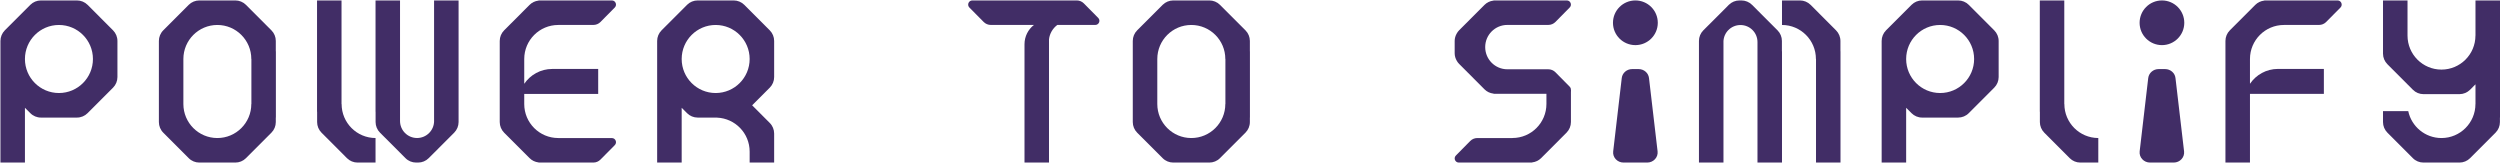
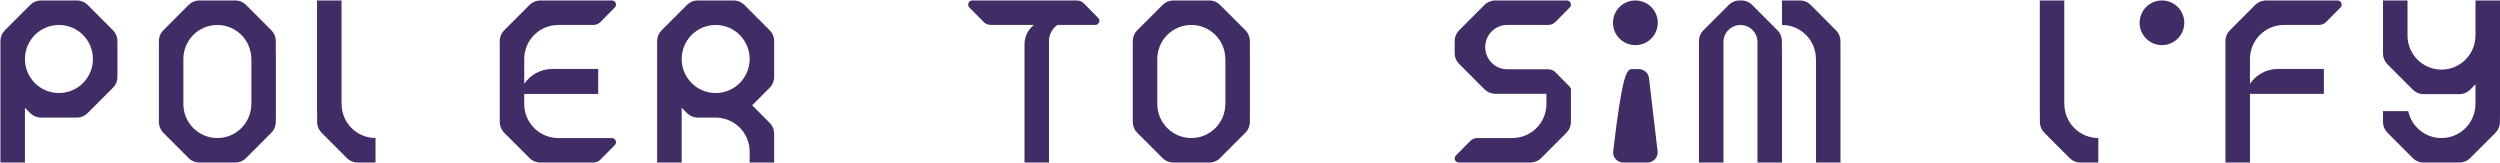
<svg xmlns="http://www.w3.org/2000/svg" width="17009" height="1109" xml:space="preserve" overflow="hidden">
  <g transform="translate(-155 -110)">
    <g>
      <path d="M4792.88 511.501C4792.88 383.569 4896.43 279.884 5024.02 279.884 5151.75 279.884 5255.31 383.569 5255.31 511.501 5255.31 639.388 5151.75 742.881 5024.02 742.881 4896.43 742.881 4792.88 639.388 4792.88 511.501M5422 634.186 5422 388.628C5422 361.561 5411.41 335.641 5392.2 316.449L5218.79 142.833C5199.63 123.833 5173.73 112.996 5146.75 112.996L4901.25 112.996C4874.45 112.996 4848.57 123.833 4829.4 142.833L4655.99 316.449C4636.77 335.641 4626 361.561 4626 388.628L4626 1216 4792.88 1216 4792.88 843.416 4829.4 879.935C4848.57 899.173 4874.45 909.96 4901.44 909.96L5033.89 909.96 5033.89 910.344C5157 915.595 5255.31 1016.84 5255.31 1141.39L5255.31 1216 5422 1216 5422 1018.7C5422 991.637 5411.41 965.526 5392.2 946.525L5272.29 826.422 5392.2 706.365C5411.41 687.315 5422 661.204 5422 634.186" fill="#412D66" fill-rule="evenodd" fill-opacity="1" />
      <path d="M1633.78 1049.13C1506.11 1049.13 1402.6 945.511 1402.6 817.592L1402.6 511.449C1402.6 383.534 1506.11 279.862 1633.78 279.862 1761.31 279.862 1864.82 383.534 1864.82 511.449L1865.39 511.449 1865.39 817.592 1864.82 817.592C1864.82 945.511 1761.31 1049.13 1633.78 1049.13M2032 459.044 2031.43 459.044 2031.43 388.592C2031.43 361.529 2020.85 335.612 2001.64 316.423L1828.32 142.829C1809.16 123.831 1783.28 112.996 1756.31 112.996L1511.12 112.996C1484.14 112.996 1458.26 123.831 1439.06 142.829L1265.78 316.423C1246.58 335.612 1236 361.529 1236 388.592L1236 940.453C1236 967.467 1246.58 993.384 1265.78 1012.62L1439.06 1186.17C1458.26 1205.41 1484.14 1216 1511.12 1216L1756.31 1216C1783.28 1216 1809.16 1205.41 1828.32 1186.17L2001.64 1012.62C2020.85 993.384 2031.43 967.467 2031.43 940.453L2031.43 909.857 2032 909.857" fill="#412D66" fill-rule="evenodd" fill-opacity="1" />
      <path d="M4317.81 1049.33 3953.09 1049.33 3953.09 1049.13C3825.29 1049.13 3721.71 945.511 3721.71 817.784L3721.71 748.959 4224.86 748.959 4224.86 579.132 3912.46 579.132C3833.11 579.132 3763.25 619.036 3721.71 680.179L3721.71 511.449C3721.71 383.534 3825.29 279.862 3953.09 279.862L3953.09 279.671 4192.06 279.671C4210.13 279.671 4227.49 272.609 4240.13 259.722L4337.74 161.109C4355.44 143.209 4342.8 112.996 4317.81 112.996L3822.14 112.996C3820.28 112.996 3818.95 113.571 3817.66 114.285 3795.3 117.104 3774.45 126.793 3758.43 142.829L3584.8 316.614C3565.82 335.612 3555 361.529 3555 388.592L3555 940.453C3555 967.467 3565.82 993.384 3584.8 1012.62L3758.43 1186.17C3774.45 1202.21 3795.3 1211.94 3817.66 1214.9 3818.95 1215.67 3820.28 1216 3822.14 1216L4191.87 1216C4210.13 1216 4227.49 1208.75 4240.13 1195.9L4337.74 1097.44C4355.44 1079.54 4342.8 1049.33 4317.81 1049.33" fill="#412D66" fill-rule="evenodd" fill-opacity="1" />
      <path d="M556 742.881C428.227 742.881 324.674 639.388 324.674 511.501 324.674 383.569 428.227 279.884 556 279.884 683.769 279.884 787.322 383.569 787.322 511.501 787.322 639.388 683.769 742.881 556 742.881M924.203 316.449 750.805 142.833C731.639 123.833 705.749 112.996 678.527 112.996L433.281 112.996C406.248 112.996 380.358 123.833 361.383 142.833L187.793 316.449C168.819 335.641 157.996 361.561 157.996 388.628L157.996 1216 324.674 1216 324.674 843.416 361.383 879.935C380.358 899.173 406.248 909.96 433.469 909.96L678.527 909.96C705.749 909.96 731.639 899.173 750.805 879.935L924.203 706.365C943.178 687.315 954 661.204 954 634.186L954 388.628C954 361.561 943.178 335.641 924.203 316.449" fill="#412D66" fill-rule="evenodd" fill-opacity="1" />
      <path d="M2479.19 817.683 2478.61 817.683 2478.61 112.996 2312 112.996 2312 870.054 2312.57 870.054 2312.57 940.368C2312.57 967.435 2323.15 993.355 2342.35 1012.55L2515.64 1186.16C2534.85 1205.36 2560.73 1216 2587.52 1216L2710 1216 2710 1049.06C2582.51 1048.92 2479.19 945.428 2479.19 817.683" fill="#412D66" fill-rule="evenodd" fill-opacity="1" />
-       <path d="M3108.23 112.996 3108.23 931.776C3108.23 932.159 3108.42 932.539 3108.42 932.922 3108.42 997.08 3056.42 1048.92 2992.5 1048.92 2928.58 1048.92 2876.63 997.08 2876.63 932.922L2876.63 112.996 2710 112.996 2710 870.054 2710.38 870.054 2710.38 940.368C2710.38 967.435 2721.21 993.355 2740.39 1012.55L2913.88 1186.16C2932.87 1205.36 2958.96 1216 2986.01 1216L2999.61 1216C3026.61 1216 3052.51 1205.36 3071.5 1186.16L3108.42 1149.41 3245.19 1012.55C3264.22 993.355 3275 967.435 3275 940.368L3275 112.996" fill="#412D66" fill-rule="evenodd" fill-opacity="1" />
      <path d="M11434 265.071C11434 348.938 11365.7 417 11281.6 417 11197.3 417 11129 348.938 11129 265.071 11129 181.062 11197.3 113 11281.6 113 11365.7 113 11434 181.062 11434 265.071" fill="#412D66" fill-rule="evenodd" fill-opacity="1" />
-       <path d="M11374.1 640.8 11432.6 1139.92C11437.2 1180.56 11404.2 1216 11362 1216L11200.8 1216C11158.6 1216 11125.6 1180.56 11130.5 1139.92L11188.8 640.8C11192.9 606.122 11223.2 579.996 11259.4 579.996L11303.7 579.996C11339.6 579.996 11370 606.122 11374.1 640.8" fill="#412D66" fill-rule="evenodd" fill-opacity="1" />
+       <path d="M11374.1 640.8 11432.6 1139.92C11437.2 1180.56 11404.2 1216 11362 1216L11200.8 1216C11158.6 1216 11125.6 1180.56 11130.5 1139.92C11192.9 606.122 11223.2 579.996 11259.4 579.996L11303.7 579.996C11339.6 579.996 11370 606.122 11374.1 640.8" fill="#412D66" fill-rule="evenodd" fill-opacity="1" />
      <path d="M15016 265.071C15016 348.938 14947.9 417 14864.1 417 14780.1 417 14712 348.938 14712 265.071 14712 181.062 14780.1 113 14864.1 113 14947.9 113 15016 181.062 15016 265.071" fill="#412D66" fill-rule="evenodd" fill-opacity="1" />
-       <path d="M14956.1 640.8 15014.6 1139.92C15019.2 1180.56 14986.3 1216 14944 1216L14783 1216C14740.7 1216 14707.8 1180.56 14712.4 1139.92L14770.7 640.8C14775 606.122 14805.4 579.996 14841.4 579.996L14885.6 579.996C14921.7 579.996 14952.2 606.122 14956.1 640.8" fill="#412D66" fill-rule="evenodd" fill-opacity="1" />
-       <path d="M13355 742.881C13227.2 742.881 13123.7 639.388 13123.7 511.501 13123.7 383.569 13227.2 279.884 13355 279.884 13482.6 279.884 13586.1 383.569 13586.1 511.501 13586.1 639.388 13482.6 742.881 13355 742.881M13723 316.449 13549.6 142.833C13530.6 123.833 13504.6 112.996 13477.5 112.996L13232.3 112.996C13205.2 112.996 13179.4 123.833 13160.4 142.833L12986.8 316.449C12967.8 335.641 12957 361.561 12957 388.628L12957 1216 13123.7 1216 13123.7 843.416 13160.2 879.935C13179.4 899.173 13205.2 909.96 13232.3 909.96L13477.5 909.96C13504.6 909.96 13530.6 899.173 13549.6 879.935L13723 706.365C13742.2 687.315 13753 661.204 13753 634.186L13753 388.628C13753 361.561 13742.2 335.641 13723 316.449" fill="#412D66" fill-rule="evenodd" fill-opacity="1" />
      <path d="M14200.1 817.683 14199.6 817.683 14199.6 112.996 14033 112.996 14033 870.054 14033.5 870.054 14033.5 940.368C14033.5 967.435 14044.3 993.355 14063.3 1012.55L14236.6 1186.16C14255.8 1205.36 14281.7 1216 14308.7 1216L14431 1216 14431 1049.06C14303.5 1048.92 14200.1 945.428 14200.1 817.683" fill="#412D66" fill-rule="evenodd" fill-opacity="1" />
      <path d="M12509.8 511.501 12510.4 511.501 12510.4 1216 12677 1216 12677 458.897 12676.6 458.897 12676.6 388.628C12676.6 361.561 12665.8 335.641 12646.7 316.449L12473.4 142.833C12454.2 123.833 12428.3 112.996 12401.3 112.996L12279 112.996 12279 279.884C12406.5 280.076 12509.8 383.569 12509.8 511.501" fill="#412D66" fill-rule="evenodd" fill-opacity="1" />
      <path d="M11880.8 1216 11880.8 397.175C11880.8 396.792 11880.6 396.457 11880.6 396.074 11880.6 332.108 11932.4 280.267 11996.5 280.267 12060.4 280.267 12112.2 332.108 12112.2 396.074L12112.2 1216 12279 1216 12279 459.089 12278.4 459.089 12278.4 388.628C12278.4 361.561 12267.8 335.641 12248.6 316.449L12075.1 142.833C12055.9 123.833 12030 112.996 12003 112.996L11989.4 112.996C11962.4 112.996 11936.5 123.833 11917.3 142.833L11880.6 179.782 11743.8 316.449C11724.6 335.641 11714 361.561 11714 388.628L11714 1216" fill="#412D66" fill-rule="evenodd" fill-opacity="1" />
      <path d="M10676.3 817.175C10676.3 945.229 10572.7 1048.96 10444.9 1048.96L10444.9 1049.15 10205.9 1049.15C10187.9 1049.15 10170.5 1056.46 10157.9 1069.12L10060.3 1168.08C10042.6 1185.8 10055.2 1216 10080.2 1216L10576 1216C10577.7 1216 10579.2 1215.67 10580.5 1214.71 10602.7 1211.94 10623.5 1202.19 10639.8 1186.14L10813.2 1012.41C10832.2 993.151 10843 967.207 10843 940.165L10843 722 10676.3 722" fill="#412D66" fill-rule="evenodd" fill-opacity="1" />
      <path d="M10410.3 581.34C10327.1 581.34 10259.7 513.732 10259.7 430.38 10259.7 347.072 10327.1 279.607 10410.3 279.607L10688.9 279.607C10707.2 279.607 10724.5 272.357 10737.2 259.666L10834.7 160.9C10852.4 143.197 10839.8 112.996 10814.8 112.996L10319.1 112.996C10317.4 112.996 10315.9 113.571 10314.6 114.285 10292.2 117.099 10271.4 126.788 10255.4 142.818L10082 316.345C10075.6 322.882 10070.4 330.137 10066 337.962 10057.2 353.23 10052 370.598 10052 388.488L10052 472.317C10052 490.402 10057.2 507.77 10066 523.038 10070.4 530.86 10075.6 538.114 10082 544.459L10255.4 718.178C10271.4 734.212 10292.2 743.898 10314.6 746.663 10315.9 747.429 10317.4 748 10319.1 748L10814.8 748C10839.8 748 10852.4 717.799 10834.7 699.905L10737.2 601.285C10724.5 588.452 10707.2 581.34 10688.9 581.34L10468.6 581.34" fill="#412D66" fill-rule="evenodd" fill-opacity="1" />
      <path d="M15462.9 748.849 15965.7 748.849 15965.7 578.863 15653.6 578.863C15574.2 578.863 15504.4 618.949 15462.9 680.081L15462.9 511.384C15462.9 383.487 15566.3 279.833 15694 279.833L15694 279.646 15933 279.646C15951.1 279.646 15968.4 272.581 15981 259.697L16078.8 161.101C16096.3 143.207 16083.8 113 16058.9 113L15563.1 113C15561.4 113 15559.9 113.571 15558.6 114.285 15536.4 117.103 15515.4 126.79 15499.4 142.824L15325.9 316.391C15306.8 335.574 15296 361.486 15296 388.544L15296 1216 15462.9 1216" fill="#412D66" fill-rule="evenodd" fill-opacity="1" />
      <path d="M16997.2 113 16997.2 352.182 16996.9 352.182C16996.9 479.888 16893.4 583.492 16765.7 583.492 16638 583.492 16534.8 479.888 16534.8 352.182L16534.8 113 16368 113 16368 474.826C16368 501.885 16378.8 527.801 16398 546.983L16571.3 720.55C16590.2 739.733 16616.3 750.517 16643.3 750.517L16888.4 750.517C16915.3 750.517 16941.2 739.733 16960.4 720.55L16997.2 683.613 16997.2 817.853 16996.9 817.853C16996.9 945.51 16893.4 1049.16 16765.7 1049.16 16654.8 1049.16 16562.1 970.9 16539.8 866.292L16368 866.292 16368 940.501C16368 967.51 16378.8 993.423 16398 1012.66L16571.3 1186.17C16590.2 1205.41 16616.3 1216 16643.3 1216L16888.4 1216C16915.3 1216 16941.2 1205.41 16960.4 1186.17L17133.7 1012.66C17152.8 993.423 17163.5 967.51 17163.5 940.501L17163.5 909.91 17164 909.91 17164 113" fill="#412D66" fill-rule="evenodd" fill-opacity="1" />
      <path d="M7626.74 231.765 7529.13 133.143C7516.49 120.255 7499.18 112.996 7481.11 112.996L6770.24 112.996C6745.29 112.996 6732.61 143.213 6750.11 161.116L6847.92 259.741C6860.6 272.438 6877.92 279.692 6895.99 279.692L7189.36 279.692C7150.44 310.292 7125.31 357.648 7125.31 410.97L7125.31 1216 7292.03 1216 7292.03 377.22C7296.65 337.314 7317.92 302.654 7348.44 279.692L7606.81 279.692C7631.8 279.692 7644.44 249.476 7626.74 231.765" fill="#412D66" fill-rule="evenodd" fill-opacity="1" />
      <path d="M8260.31 1049.13C8132.44 1049.13 8028.8 945.511 8028.8 817.592L8028.8 511.449C8028.8 383.534 8132.44 279.862 8260.31 279.862 8387.99 279.862 8491.62 383.534 8491.62 511.449L8492.15 511.449 8492.15 817.592 8491.62 817.592C8491.62 945.511 8387.99 1049.13 8260.31 1049.13M8659 459.044 8658.62 459.044 8658.62 388.592C8658.62 361.529 8647.79 335.612 8628.61 316.423L8455.08 142.829C8436.08 123.831 8409.98 112.996 8382.93 112.996L8137.49 112.996C8110.44 112.996 8084.53 123.831 8065.35 142.829L7891.82 316.423C7872.64 335.612 7862 361.529 7862 388.592L7862 940.453C7862 967.467 7872.64 993.384 7891.82 1012.62L8065.35 1186.17C8084.53 1205.41 8110.44 1216 8137.49 1216L8382.93 1216C8409.98 1216 8436.08 1205.41 8455.08 1186.17L8628.61 1012.62C8647.79 993.384 8658.62 967.467 8658.62 940.453L8658.62 909.857 8659 909.857" fill="#412D66" fill-rule="evenodd" fill-opacity="1" />
    </g>
  </g>
</svg>